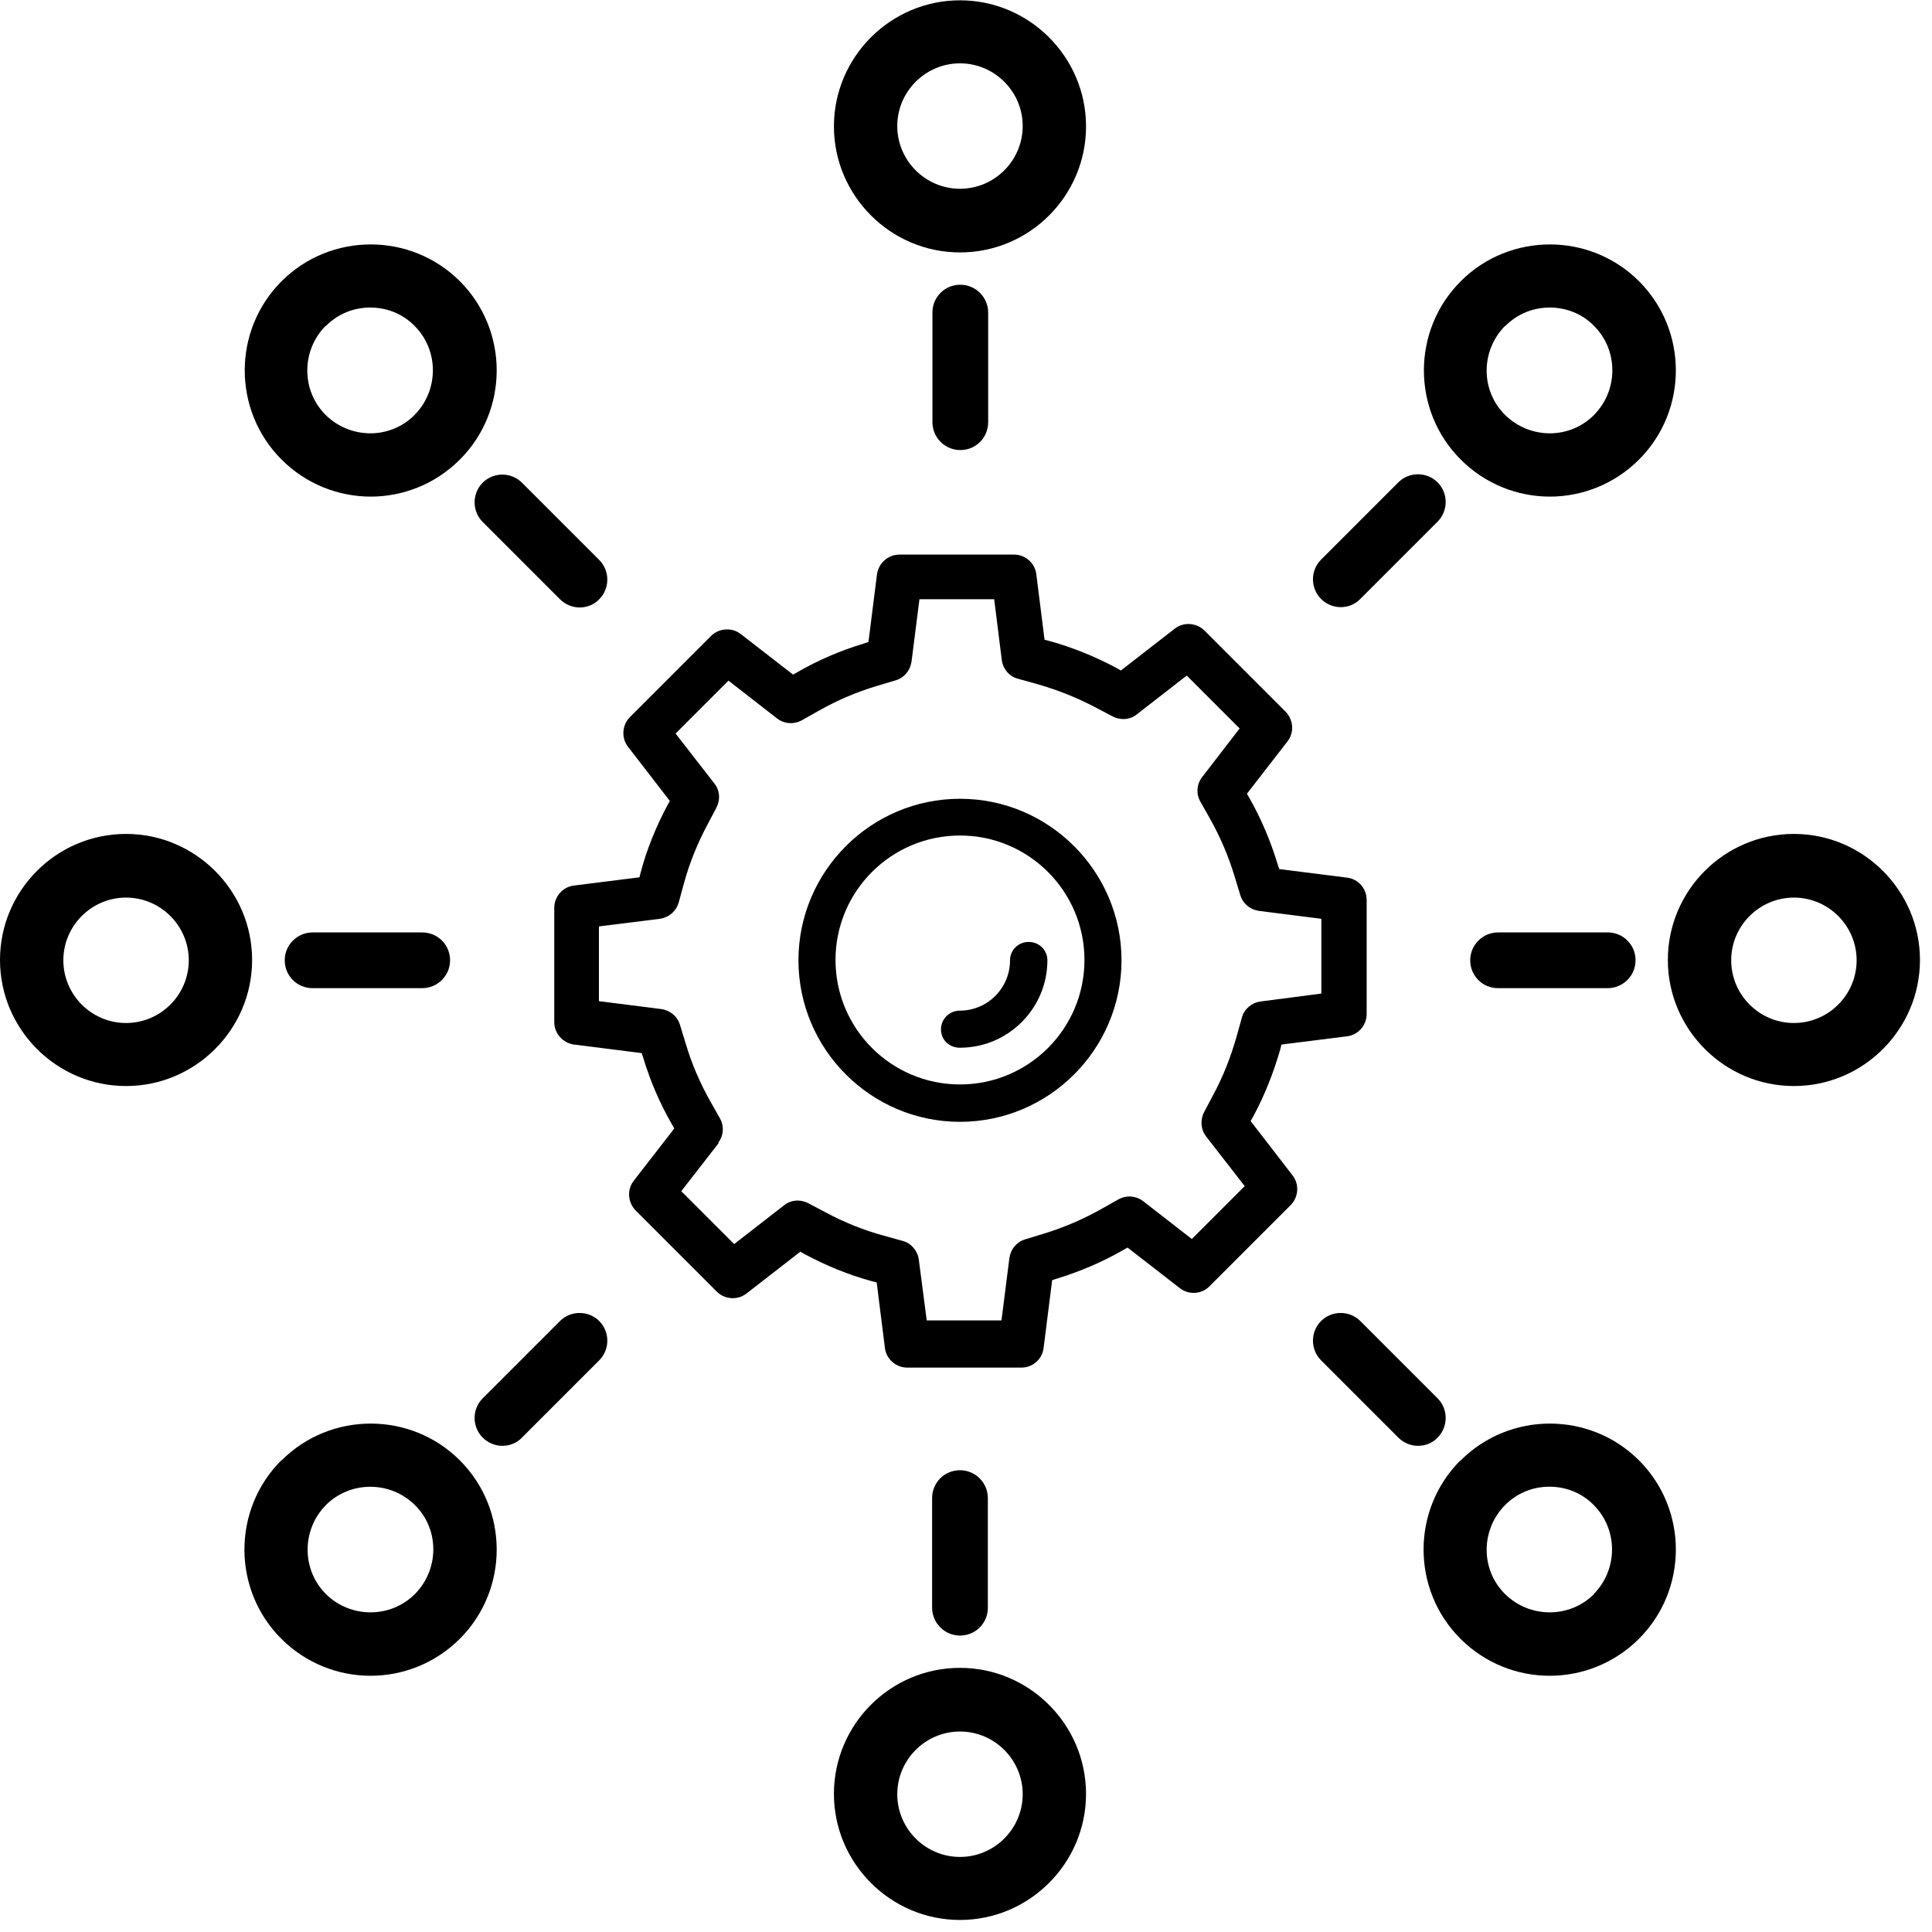
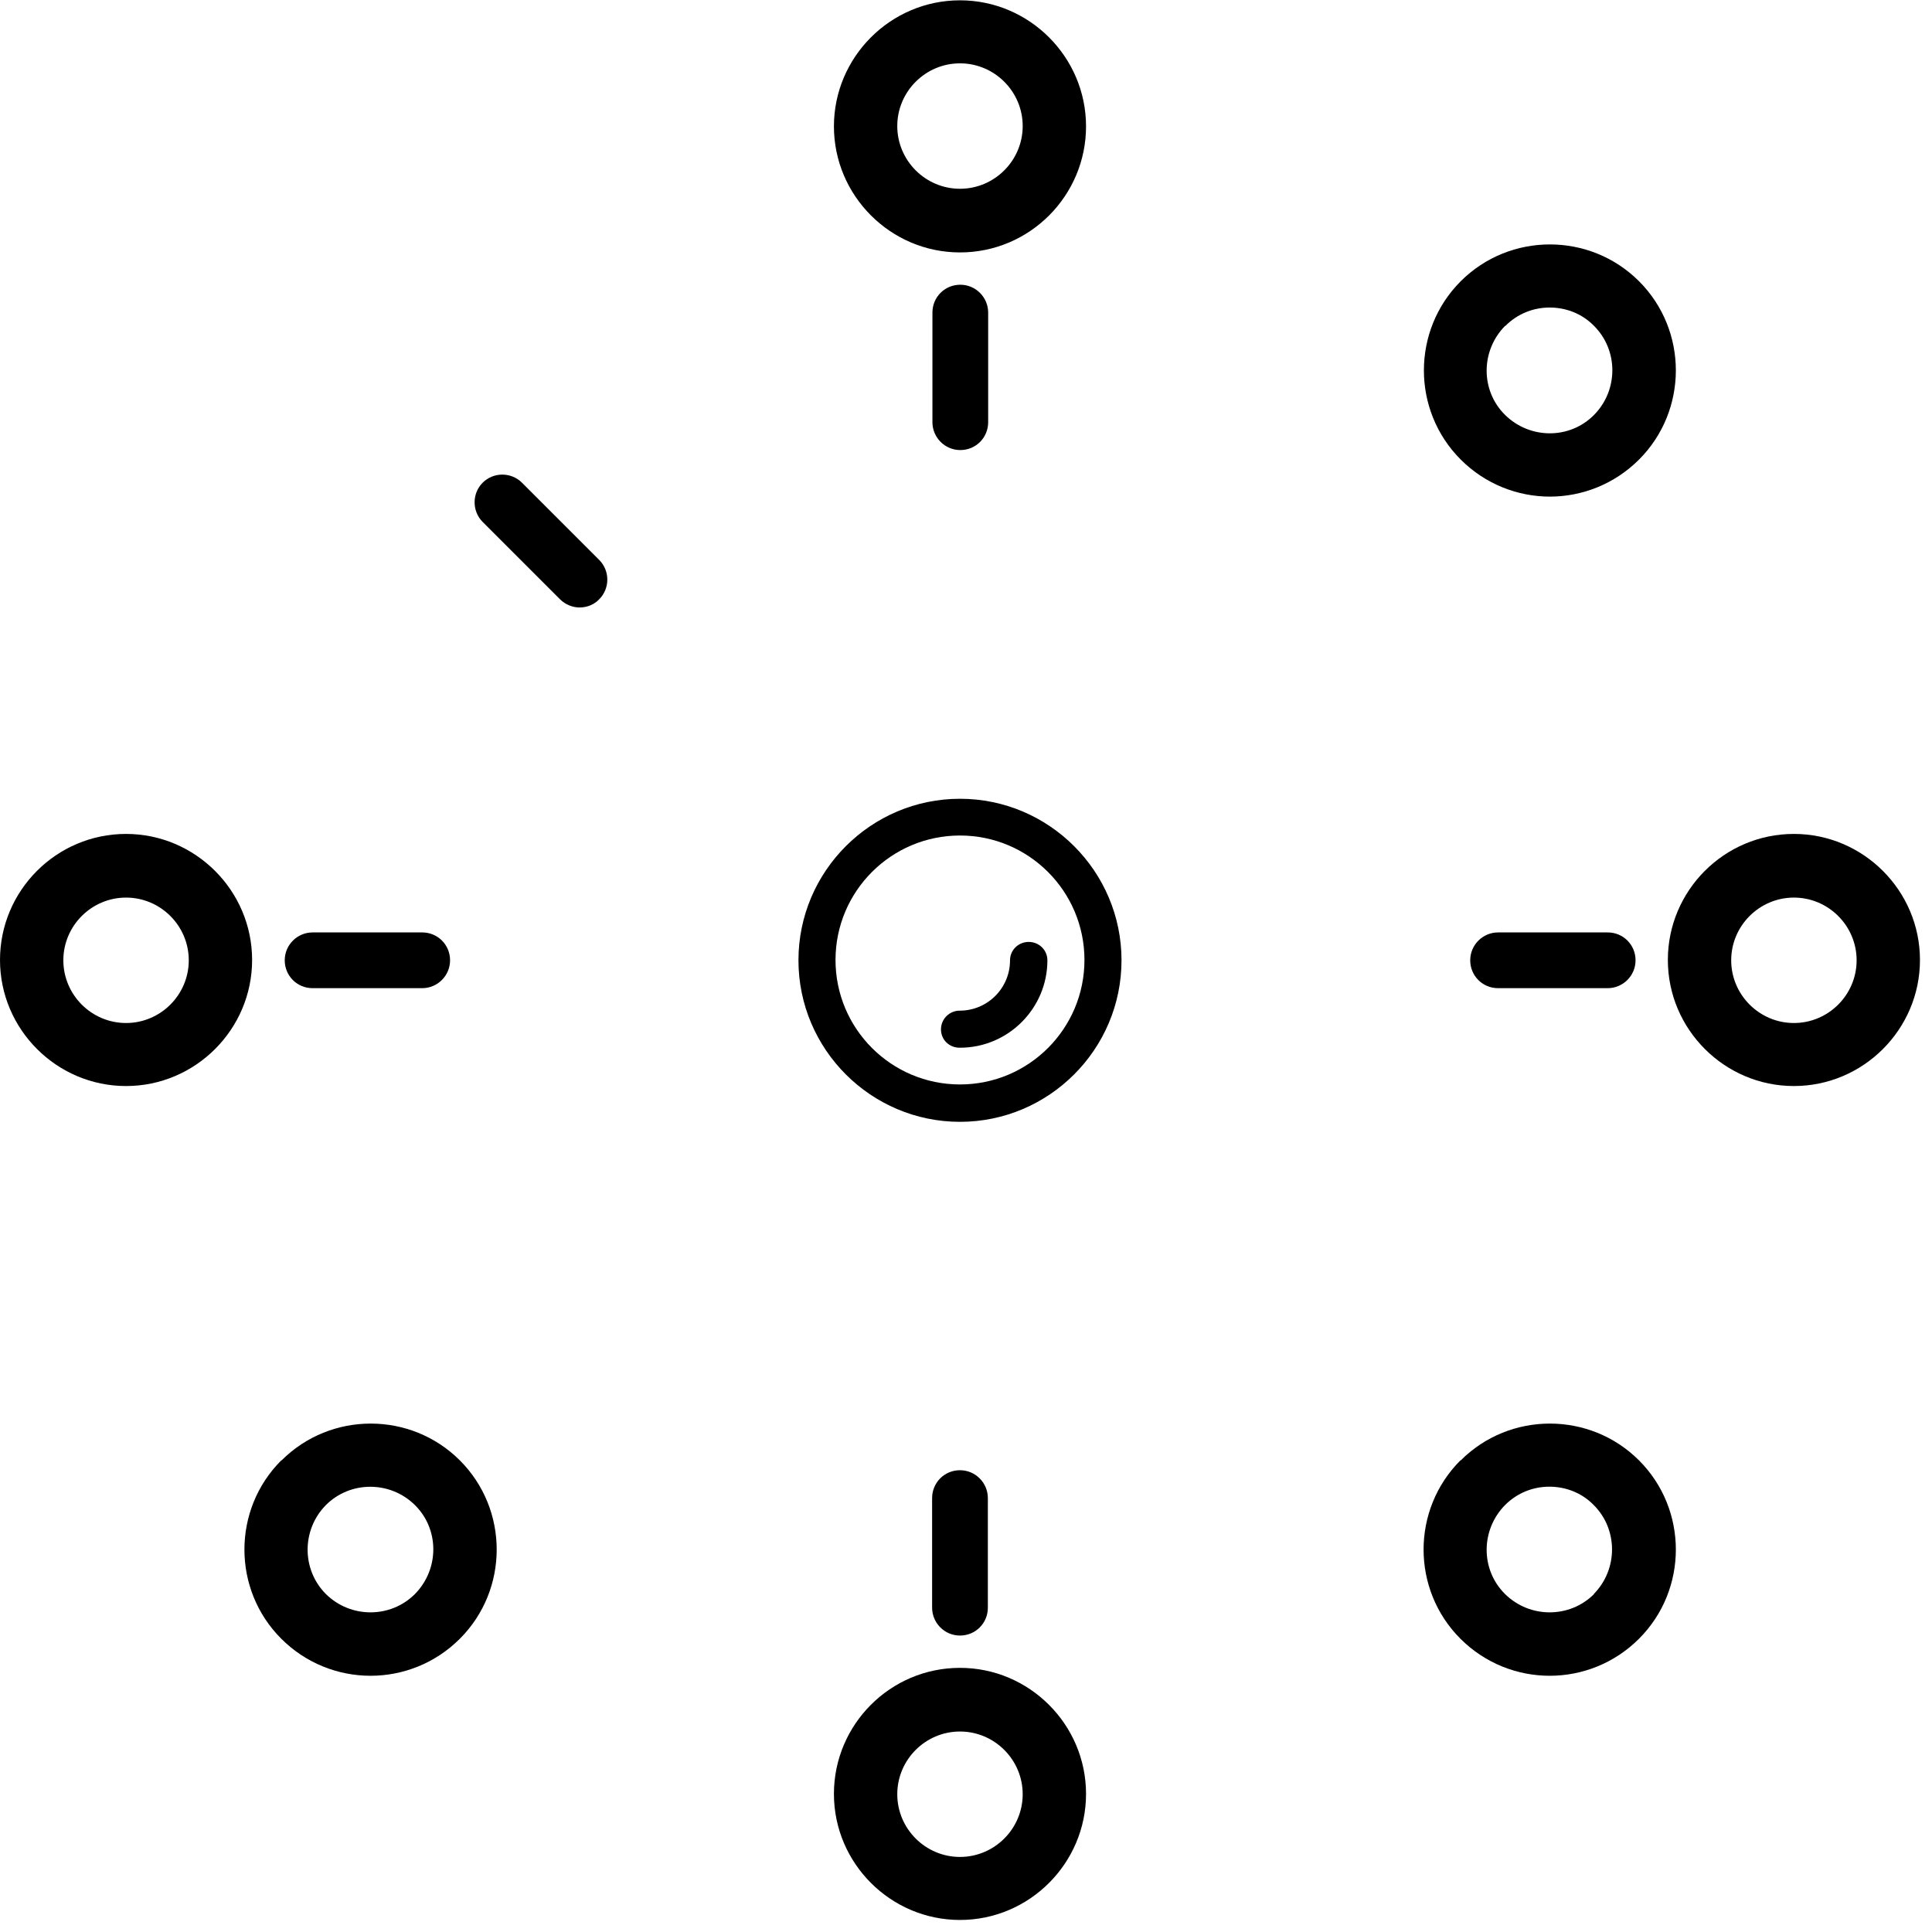
<svg xmlns="http://www.w3.org/2000/svg" width="61" height="61" viewBox="0 0 61 61" fill="none">
  <g clip-path="url(#clip0_187_644)">
    <path d="M29.44 9.87V13.33C29.44 13.81 29.83 14.21 30.32 14.21C30.81 14.21 31.2 13.82 31.2 13.33V9.87C31.2 9.39 30.81 8.99 30.32 8.99C29.83 8.99 29.44 9.38 29.44 9.87Z" fill="black" />
    <path d="M30.31 7.97C32.51 7.97 34.29 6.18 34.29 3.99C34.29 1.8 32.5 0.01 30.31 0.01C28.12 0.01 26.33 1.8 26.33 3.99C26.33 6.18 28.12 7.97 30.31 7.97ZM30.31 2C31.4 2 32.29 2.89 32.29 3.98C32.29 5.07 31.4 5.96 30.31 5.96C29.22 5.96 28.33 5.07 28.33 3.98C28.33 2.89 29.22 2 30.31 2Z" fill="black" />
    <path d="M31.19 50.76V47.3C31.19 46.82 30.8 46.42 30.31 46.42C29.82 46.42 29.43 46.81 29.43 47.3V50.76C29.43 51.24 29.82 51.64 30.31 51.64C30.8 51.64 31.19 51.25 31.19 50.76Z" fill="black" />
    <path d="M30.31 52.66C28.11 52.66 26.33 54.45 26.33 56.64C26.33 58.83 28.12 60.62 30.31 60.62C32.5 60.62 34.29 58.83 34.29 56.64C34.29 54.45 32.5 52.66 30.31 52.66ZM30.31 58.63C29.22 58.63 28.33 57.74 28.33 56.65C28.33 55.56 29.22 54.67 30.31 54.67C31.4 54.67 32.29 55.56 32.29 56.65C32.29 57.74 31.4 58.63 30.31 58.63Z" fill="black" />
    <path d="M9.87 29.44C9.39 29.44 8.99 29.83 8.99 30.32C8.99 30.81 9.38 31.2 9.87 31.2H13.33C13.81 31.2 14.21 30.81 14.21 30.32C14.21 29.83 13.82 29.44 13.33 29.44H9.87Z" fill="black" />
    <path d="M3.98 26.33C1.78 26.33 0 28.12 0 30.31C0 32.5 1.79 34.29 3.98 34.29C6.17 34.29 7.96 32.5 7.96 30.31C7.96 28.12 6.17 26.33 3.98 26.33ZM3.98 32.3C2.89 32.3 2 31.41 2 30.32C2 29.23 2.89 28.34 3.98 28.34C5.07 28.34 5.96 29.23 5.96 30.32C5.96 31.41 5.07 32.3 3.98 32.3Z" fill="black" />
    <path d="M47.3 29.44C46.82 29.44 46.42 29.83 46.42 30.32C46.42 30.81 46.81 31.2 47.3 31.2H50.76C51.24 31.2 51.64 30.81 51.64 30.32C51.64 29.83 51.25 29.44 50.76 29.44H47.3Z" fill="black" />
    <path d="M56.64 26.33C54.44 26.33 52.66 28.12 52.66 30.31C52.66 32.5 54.45 34.29 56.64 34.29C58.83 34.29 60.62 32.5 60.62 30.31C60.62 28.12 58.83 26.33 56.64 26.33ZM56.64 32.3C55.55 32.3 54.66 31.41 54.66 30.32C54.66 29.23 55.55 28.34 56.64 28.34C57.73 28.34 58.62 29.23 58.62 30.32C58.62 31.41 57.73 32.3 56.64 32.3Z" fill="black" />
    <path d="M15.24 16.48L17.68 18.92C17.85 19.09 18.08 19.18 18.3 19.18C18.52 19.18 18.75 19.1 18.92 18.92C19.26 18.58 19.26 18.02 18.92 17.68L16.48 15.24C16.14 14.9 15.58 14.9 15.24 15.24C14.9 15.58 14.9 16.14 15.24 16.48Z" fill="black" />
-     <path d="M11.7 15.68C12.72 15.68 13.74 15.29 14.52 14.51C16.07 12.96 16.07 10.43 14.52 8.88C12.97 7.33 10.44 7.33 8.89 8.88C7.34 10.43 7.34 12.96 8.89 14.51C9.67 15.29 10.69 15.68 11.71 15.68H11.7ZM10.29 10.29C10.68 9.9 11.18 9.71 11.69 9.71C12.2 9.71 12.71 9.9 13.09 10.29C13.86 11.06 13.86 12.32 13.09 13.1C12.32 13.88 11.06 13.87 10.28 13.1C9.51 12.33 9.51 11.07 10.28 10.29H10.29Z" fill="black" />
-     <path d="M45.39 44.15L42.95 41.71C42.61 41.37 42.05 41.37 41.71 41.71C41.37 42.05 41.37 42.61 41.71 42.95L44.15 45.39C44.32 45.56 44.55 45.65 44.77 45.65C44.99 45.65 45.22 45.57 45.39 45.39C45.73 45.05 45.73 44.49 45.39 44.15Z" fill="black" />
    <path d="M46.11 46.11C44.56 47.66 44.56 50.19 46.11 51.74C46.89 52.52 47.91 52.91 48.93 52.91C49.95 52.91 50.97 52.52 51.75 51.74C53.3 50.19 53.3 47.66 51.75 46.11C50.2 44.56 47.67 44.56 46.12 46.11H46.11ZM50.33 50.33C49.56 51.1 48.3 51.1 47.52 50.33C46.74 49.56 46.75 48.3 47.52 47.52C47.91 47.13 48.41 46.94 48.92 46.94C49.43 46.94 49.94 47.13 50.32 47.52C51.09 48.29 51.09 49.55 50.32 50.33H50.33Z" fill="black" />
-     <path d="M17.68 41.71L15.24 44.15C14.9 44.49 14.9 45.05 15.24 45.39C15.41 45.56 15.64 45.65 15.86 45.65C16.08 45.65 16.31 45.57 16.48 45.39L18.92 42.95C19.26 42.61 19.26 42.05 18.92 41.71C18.58 41.37 18.02 41.37 17.68 41.71Z" fill="black" />
    <path d="M8.88 46.11C7.33 47.66 7.33 50.19 8.88 51.74C9.66 52.52 10.68 52.91 11.7 52.91C12.72 52.91 13.74 52.52 14.52 51.74C16.07 50.19 16.07 47.66 14.52 46.11C12.97 44.56 10.44 44.56 8.89 46.11H8.88ZM13.1 50.33C12.33 51.1 11.07 51.1 10.29 50.33C9.52 49.56 9.52 48.3 10.29 47.52C11.06 46.75 12.32 46.75 13.1 47.52C13.88 48.29 13.87 49.55 13.1 50.33Z" fill="black" />
-     <path d="M42.33 19.17C42.55 19.17 42.78 19.09 42.95 18.91L45.39 16.47C45.73 16.13 45.73 15.57 45.39 15.23C45.05 14.89 44.49 14.89 44.15 15.23L41.71 17.67C41.37 18.01 41.37 18.57 41.71 18.91C41.88 19.08 42.11 19.17 42.33 19.17Z" fill="black" />
    <path d="M48.93 15.68C49.95 15.68 50.97 15.29 51.75 14.51C53.3 12.96 53.3 10.43 51.75 8.88C50.2 7.33 47.67 7.33 46.12 8.88C44.57 10.43 44.57 12.96 46.12 14.51C46.9 15.29 47.92 15.68 48.94 15.68H48.93ZM47.53 10.29C47.92 9.9 48.42 9.71 48.93 9.71C49.44 9.71 49.95 9.9 50.33 10.29C51.1 11.06 51.1 12.32 50.33 13.1C49.56 13.88 48.3 13.87 47.52 13.1C46.74 12.33 46.75 11.07 47.52 10.29H47.53Z" fill="black" />
-     <path d="M39.49 35.39L39.57 35.25C39.93 34.58 40.21 33.87 40.42 33.14L40.46 32.98L42.53 32.72C42.88 32.68 43.15 32.37 43.15 32.02V28.41C43.15 28.05 42.88 27.75 42.53 27.71L40.39 27.44L40.34 27.29C40.12 26.56 39.82 25.85 39.45 25.2L39.37 25.06L40.65 23.41C40.87 23.13 40.84 22.73 40.59 22.47L38.03 19.91C37.78 19.66 37.37 19.63 37.09 19.85L35.39 21.17L35.25 21.09C34.58 20.73 33.86 20.44 33.14 20.24L32.98 20.2L32.72 18.13C32.68 17.78 32.37 17.51 32.02 17.51H28.4C28.04 17.51 27.74 17.78 27.69 18.13L27.42 20.27L27.27 20.32C26.54 20.54 25.84 20.84 25.18 21.22L25.04 21.3L23.39 20.02C23.11 19.8 22.7 19.83 22.45 20.08L19.89 22.64C19.64 22.89 19.61 23.3 19.83 23.58L21.15 25.29L21.07 25.43C20.71 26.11 20.42 26.82 20.23 27.54L20.19 27.7L18.12 27.96C17.77 28 17.5 28.31 17.5 28.66V32.27C17.5 32.63 17.77 32.93 18.12 32.98L20.26 33.25L20.31 33.4C20.53 34.13 20.83 34.83 21.21 35.49L21.29 35.63L20.01 37.28C19.79 37.56 19.82 37.96 20.07 38.22L22.63 40.78C22.88 41.03 23.29 41.06 23.57 40.84L25.27 39.52L25.41 39.6C26.08 39.96 26.79 40.25 27.52 40.45L27.68 40.49L27.94 42.56C27.98 42.91 28.29 43.18 28.64 43.18H32.25C32.61 43.18 32.91 42.91 32.95 42.56L33.22 40.42L33.37 40.37C34.09 40.15 34.8 39.85 35.46 39.47L35.6 39.39L37.25 40.67C37.53 40.89 37.94 40.87 38.19 40.61L40.75 38.05C41 37.8 41.03 37.39 40.81 37.11L39.49 35.4V35.39ZM22.67 36.09C22.85 35.86 22.87 35.55 22.73 35.31L22.42 34.76C22.1 34.19 21.84 33.59 21.65 32.95L21.47 32.36C21.39 32.09 21.16 31.9 20.88 31.86L18.91 31.61V29.25L20.83 29.01C21.12 28.97 21.35 28.77 21.43 28.49L21.6 27.87C21.77 27.25 22.02 26.63 22.33 26.05L22.62 25.5C22.75 25.25 22.73 24.95 22.55 24.73L21.33 23.16L23 21.49L24.53 22.68C24.76 22.86 25.07 22.88 25.32 22.74L25.87 22.43C26.44 22.11 27.04 21.85 27.68 21.66L28.28 21.48C28.55 21.4 28.74 21.17 28.78 20.89L29.03 18.92H31.39L31.63 20.84C31.67 21.13 31.87 21.36 32.14 21.43L32.75 21.6C33.38 21.78 33.99 22.02 34.58 22.33L35.13 22.62C35.38 22.75 35.68 22.73 35.9 22.55L37.47 21.33L39.14 23L37.96 24.53C37.78 24.76 37.76 25.07 37.9 25.31L38.21 25.86C38.53 26.43 38.79 27.04 38.98 27.67L39.16 28.26C39.24 28.53 39.47 28.72 39.75 28.76L41.72 29.01V31.37L39.8 31.62C39.52 31.66 39.28 31.86 39.21 32.13L39.04 32.74C38.86 33.37 38.62 33.99 38.31 34.56L38.02 35.11C37.89 35.36 37.91 35.66 38.08 35.88L39.3 37.45L37.63 39.12L36.1 37.93C35.87 37.75 35.56 37.73 35.31 37.87L34.76 38.18C34.19 38.5 33.58 38.76 32.96 38.95L32.37 39.13C32.1 39.21 31.91 39.44 31.87 39.72L31.62 41.69H29.26L29.01 39.77C28.97 39.49 28.77 39.25 28.5 39.18L27.89 39.01C27.26 38.84 26.65 38.59 26.07 38.28L25.52 37.99C25.27 37.86 24.97 37.88 24.75 38.06L23.18 39.28L21.51 37.61L22.7 36.08L22.67 36.09Z" fill="black" />
    <path d="M30.31 35.42C33.12 35.42 35.41 33.13 35.41 30.32C35.41 27.51 33.12 25.22 30.31 25.22C27.5 25.22 25.21 27.51 25.21 30.32C25.21 33.13 27.5 35.42 30.31 35.42ZM30.31 26.38C32.48 26.38 34.24 28.14 34.24 30.31C34.24 32.48 32.48 34.24 30.31 34.24C28.14 34.24 26.38 32.48 26.38 30.31C26.38 28.14 28.14 26.38 30.31 26.38Z" fill="black" />
    <path d="M30.31 33.08C31.83 33.08 33.07 31.84 33.07 30.32C33.07 30 32.81 29.74 32.48 29.74C32.15 29.74 31.89 30 31.89 30.32C31.89 31.2 31.18 31.91 30.3 31.91C29.98 31.91 29.71 32.17 29.71 32.5C29.71 32.83 29.97 33.08 30.3 33.08H30.31Z" fill="black" />
  </g>
  <defs>
    <clipPath id="clip0_187_644">
      <rect width="60.63" height="60.63" fill="white" />
    </clipPath>
  </defs>
</svg>